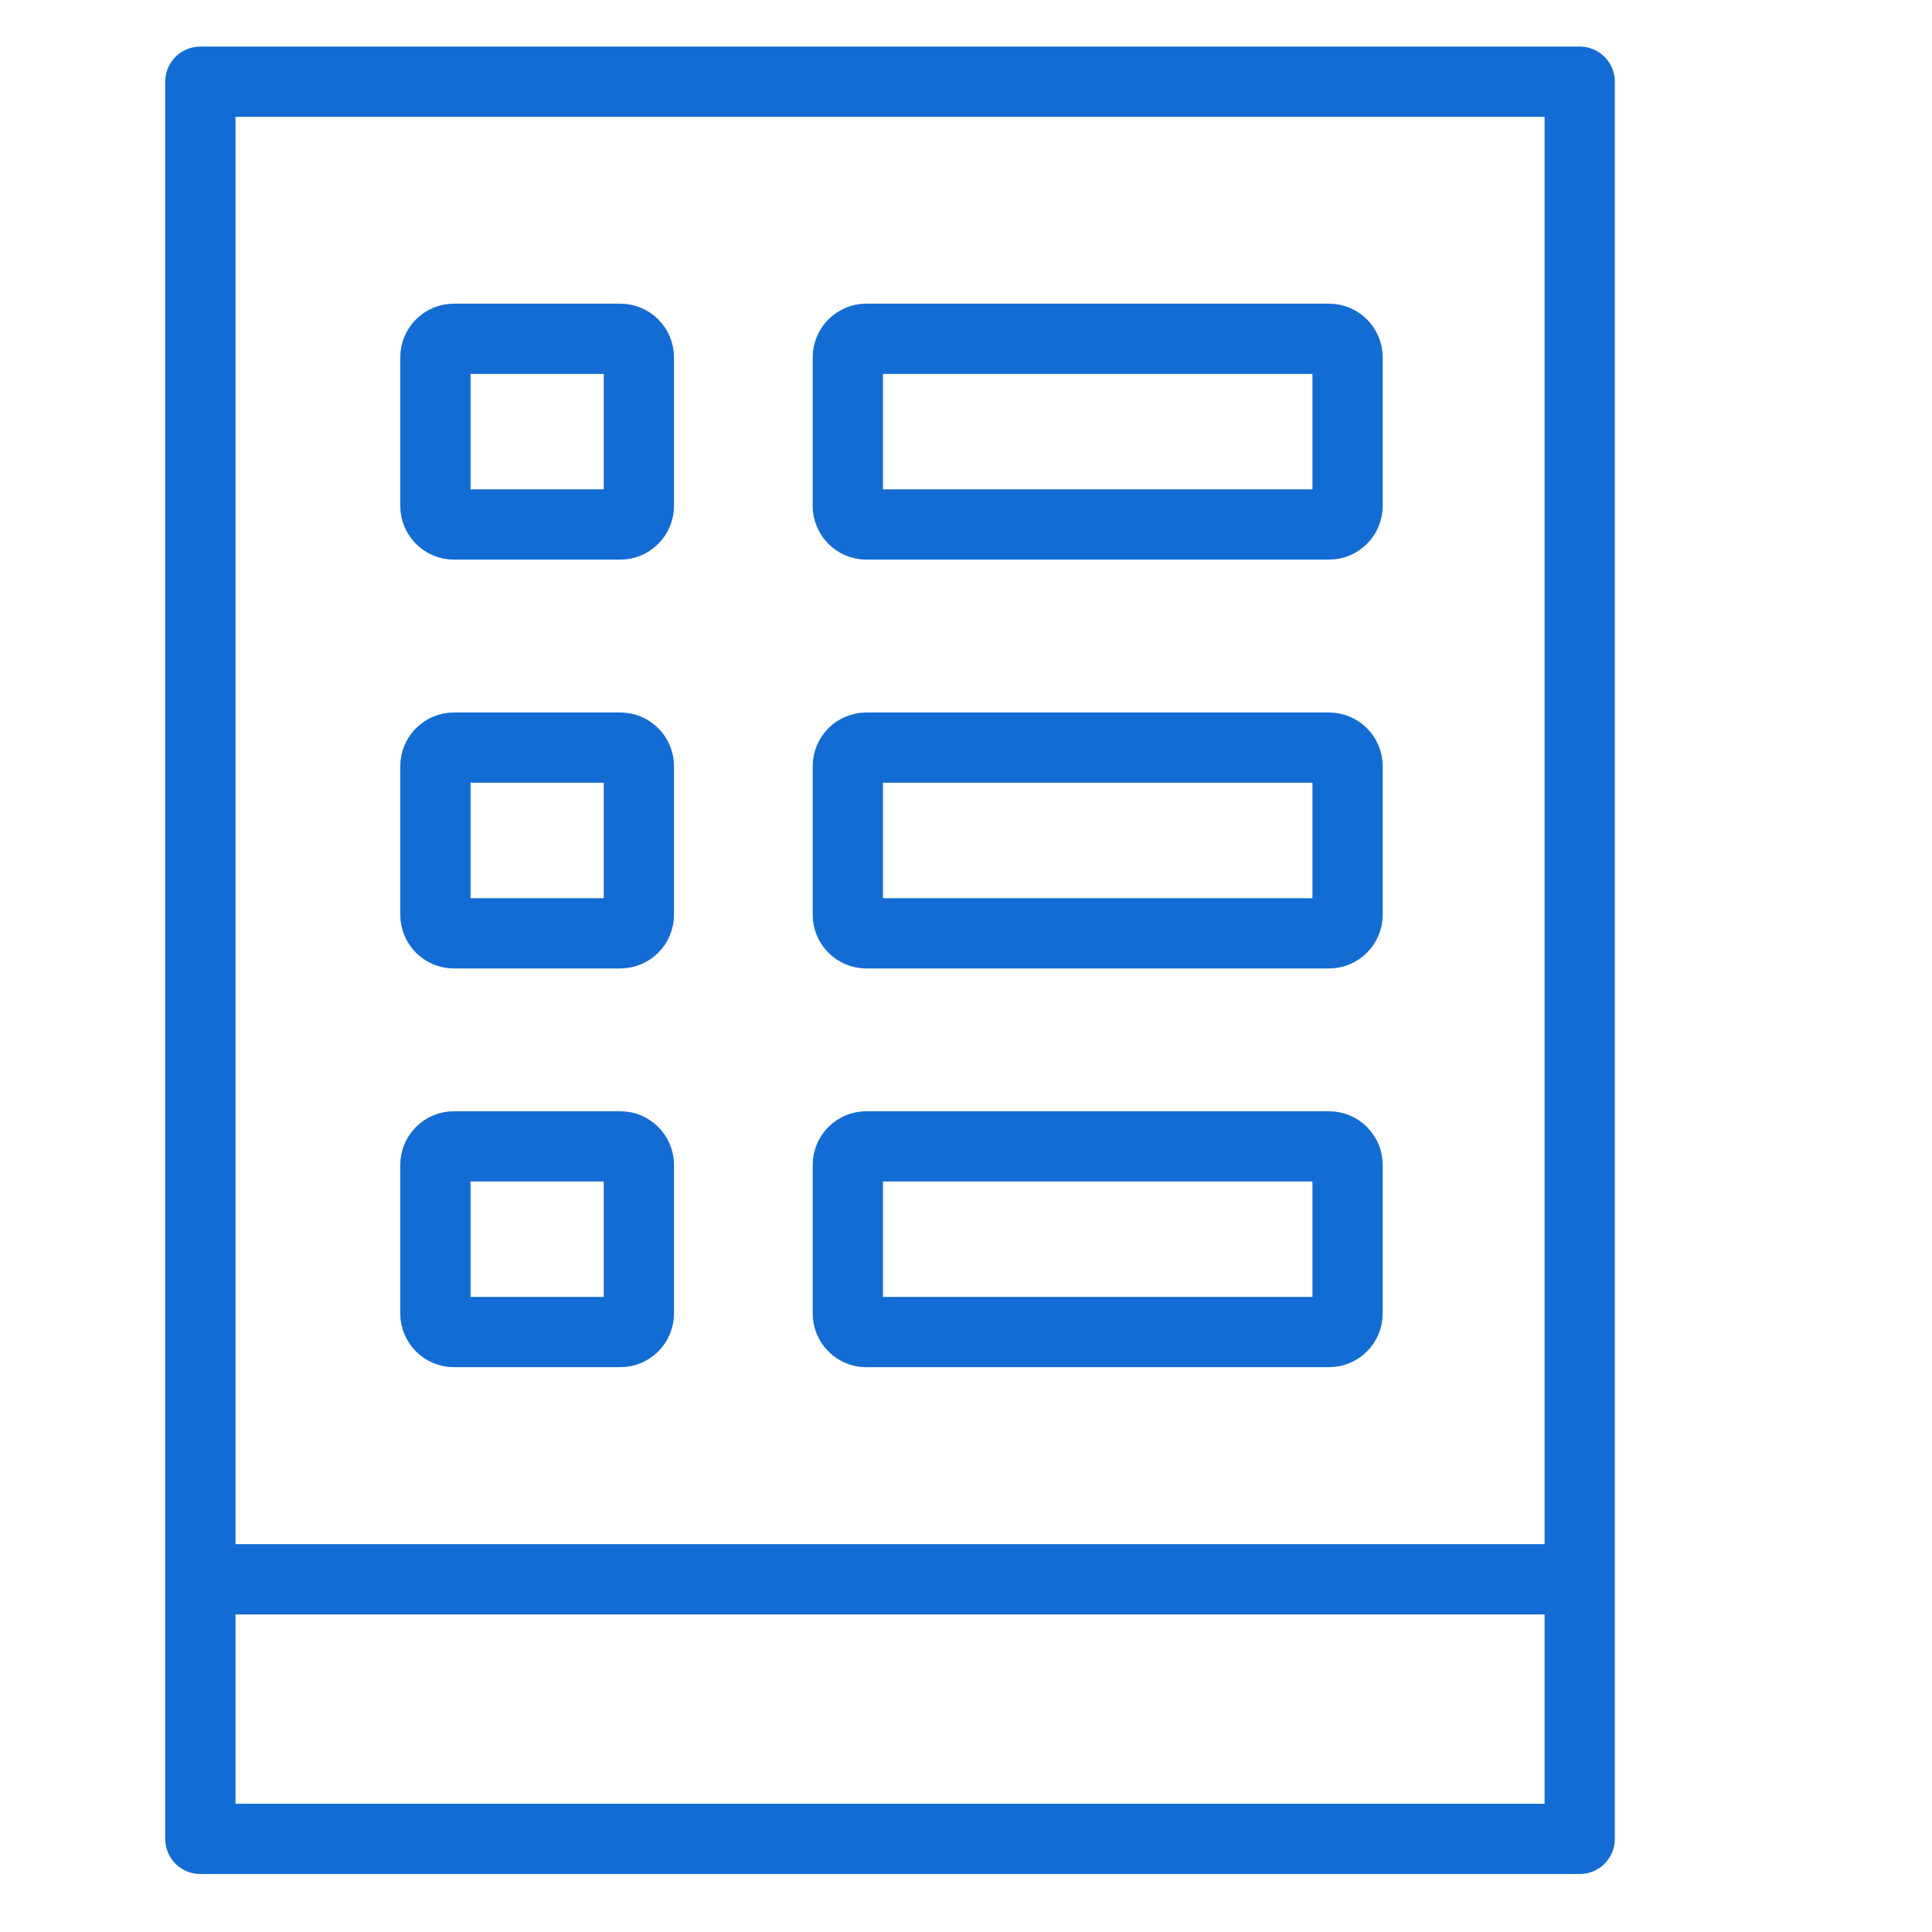
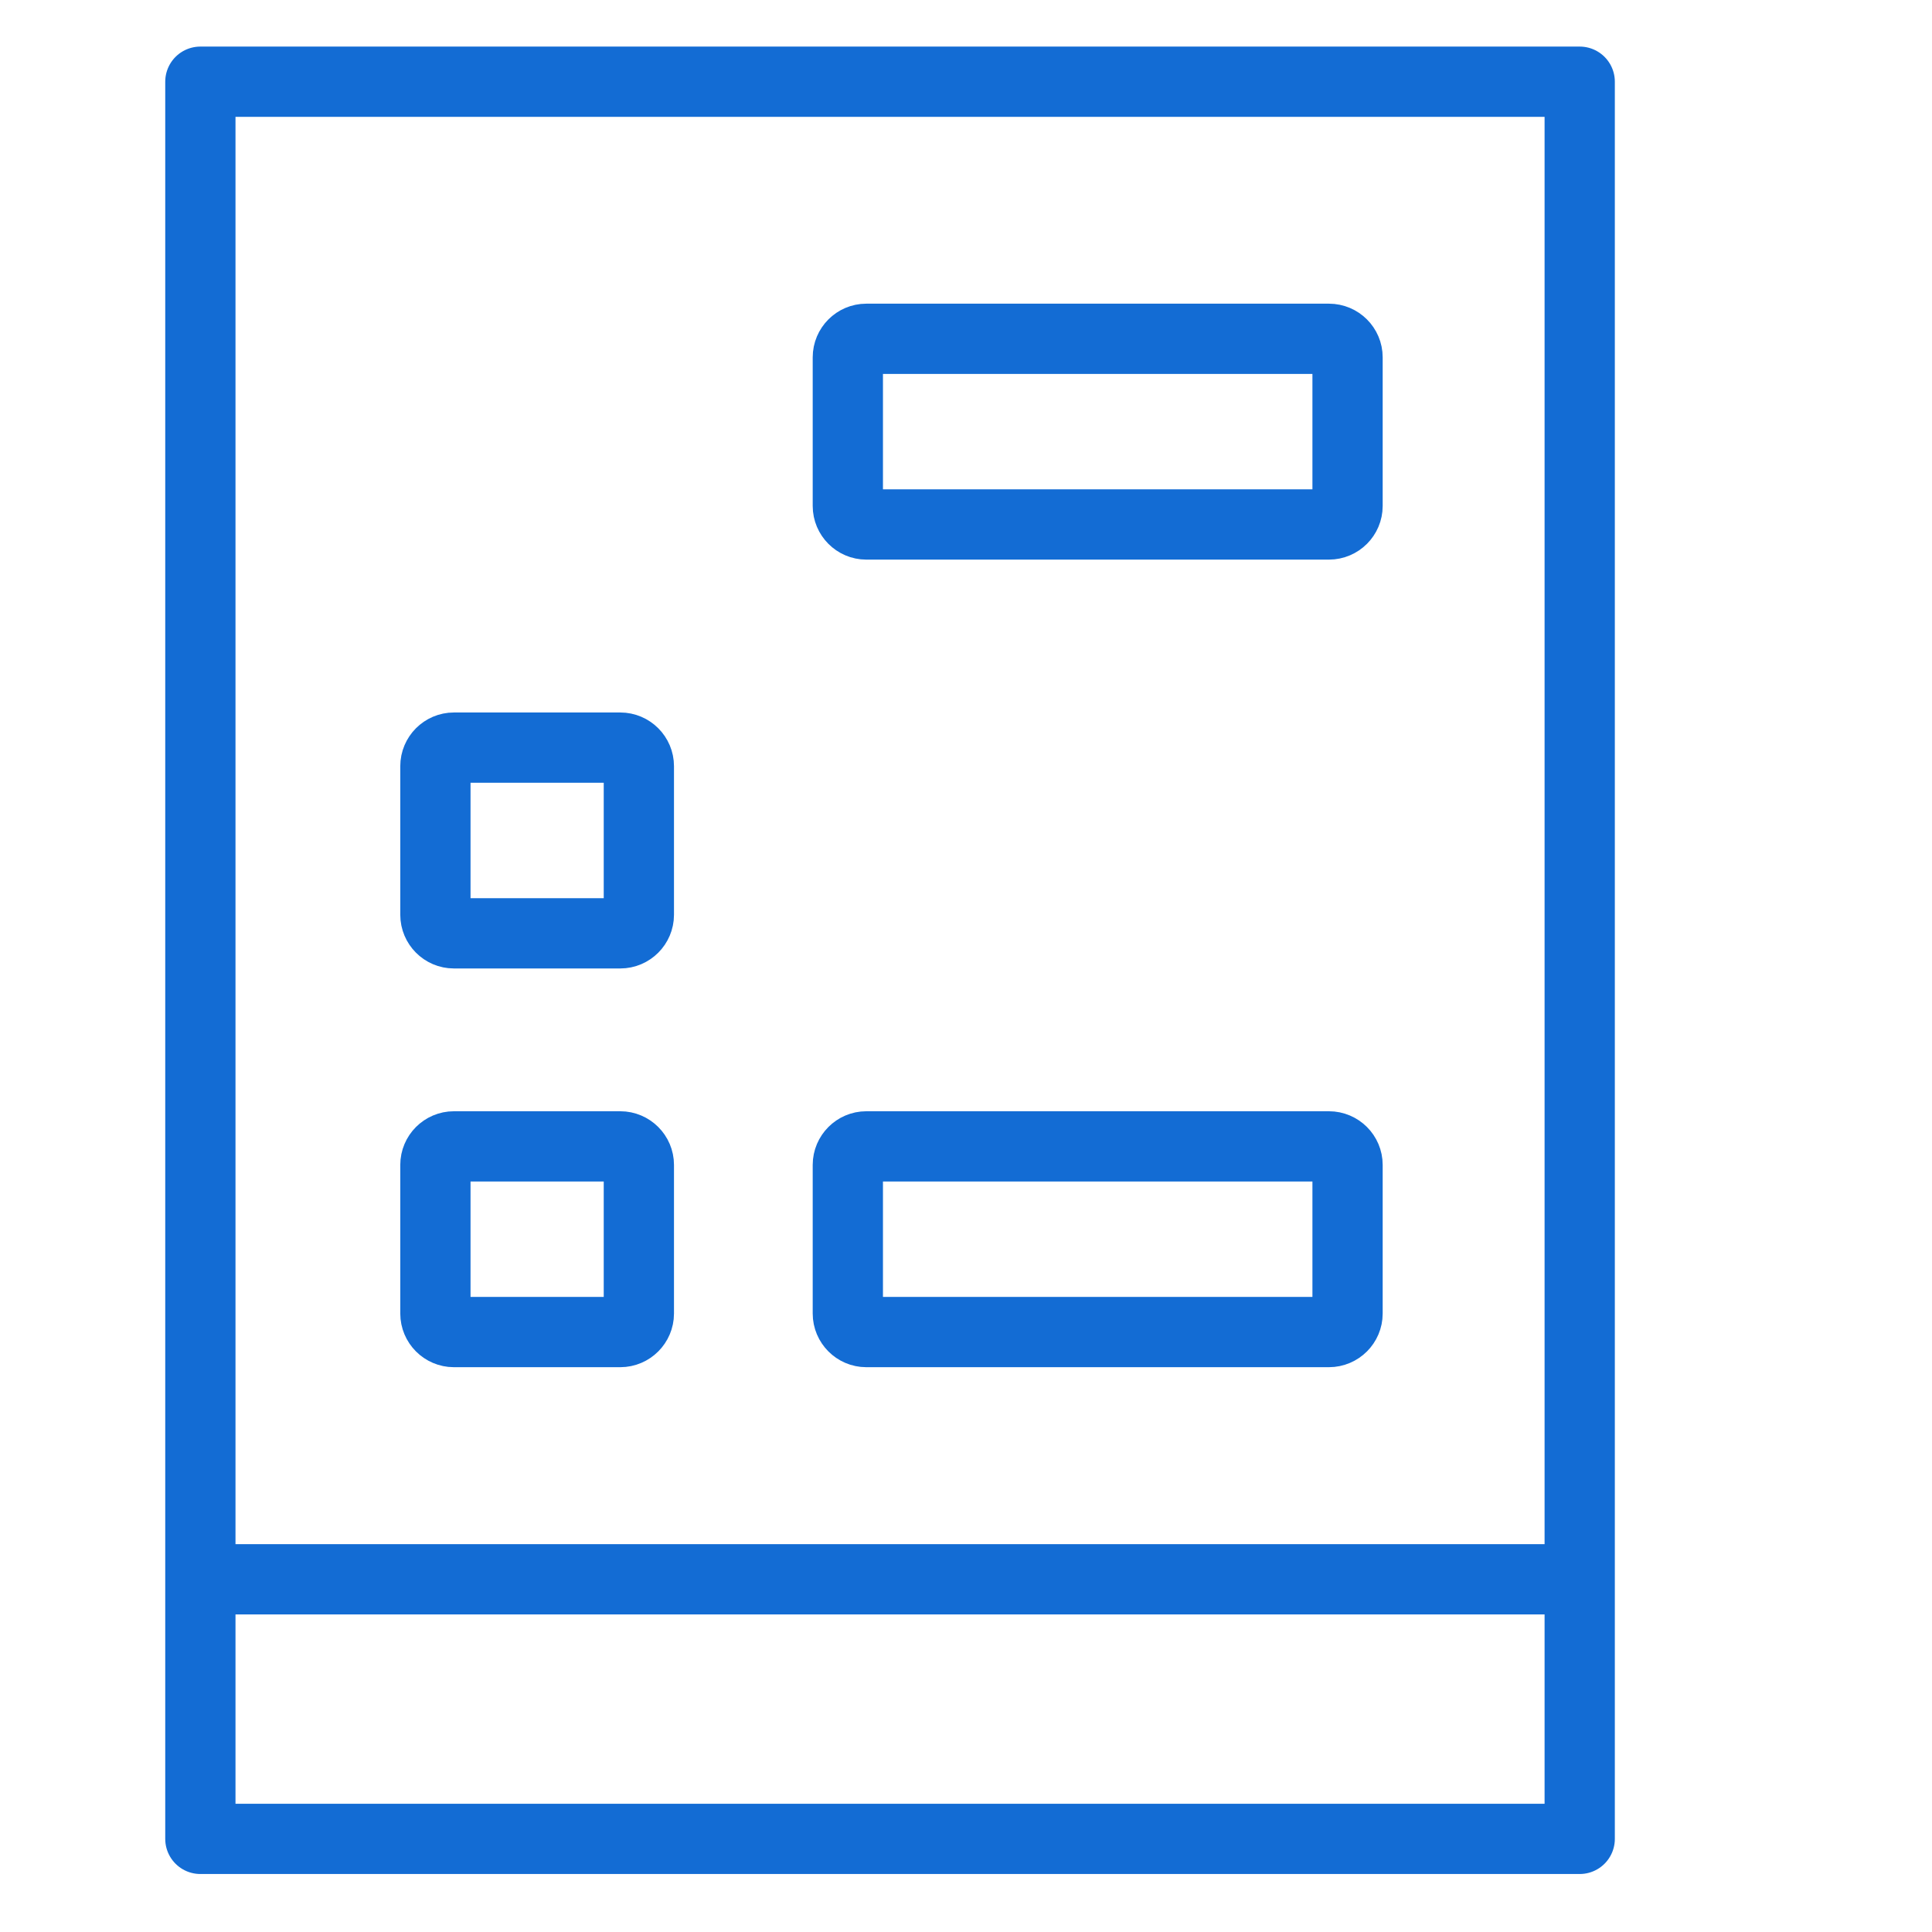
<svg xmlns="http://www.w3.org/2000/svg" width="55" height="55" viewBox="0 0 55 55" fill="none">
  <path d="M44.844 44.959H5.797" stroke="#136CD4" stroke-width="2" stroke-linecap="round" stroke-linejoin="round" />
  <path fill-rule="evenodd" clip-rule="evenodd" d="M38.362 10.172C38.362 9.882 38.125 9.645 37.832 9.645H24.661C24.373 9.645 24.136 9.882 24.136 10.172V14.403C24.136 14.693 24.373 14.931 24.661 14.931H37.832C38.125 14.931 38.362 14.693 38.362 14.403V10.172Z" stroke="#136CD4" stroke-width="2" stroke-miterlimit="1.5" stroke-linecap="round" stroke-linejoin="round" />
-   <path fill-rule="evenodd" clip-rule="evenodd" d="M18.187 10.172C18.187 9.882 17.949 9.645 17.659 9.645H12.921C12.631 9.645 12.395 9.882 12.395 10.172V14.403C12.395 14.693 12.631 14.931 12.921 14.931H17.659C17.949 14.931 18.187 14.693 18.187 14.403V10.172Z" stroke="#136CD4" stroke-width="2" stroke-miterlimit="1.5" stroke-linecap="round" stroke-linejoin="round" />
-   <path fill-rule="evenodd" clip-rule="evenodd" d="M38.362 21.811C38.362 21.521 38.125 21.283 37.832 21.283H24.661C24.373 21.283 24.136 21.521 24.136 21.811V26.042C24.136 26.332 24.373 26.57 24.661 26.57H37.832C38.125 26.57 38.362 26.332 38.362 26.042V21.811Z" stroke="#136CD4" stroke-width="2" stroke-miterlimit="1.5" stroke-linecap="round" stroke-linejoin="round" />
  <path fill-rule="evenodd" clip-rule="evenodd" d="M18.187 21.811C18.187 21.521 17.949 21.283 17.659 21.283H12.921C12.631 21.283 12.395 21.521 12.395 21.811V26.042C12.395 26.332 12.631 26.57 12.921 26.57H17.659C17.949 26.57 18.187 26.332 18.187 26.042V21.811Z" stroke="#136CD4" stroke-width="2" stroke-miterlimit="1.5" stroke-linecap="round" stroke-linejoin="round" />
  <path fill-rule="evenodd" clip-rule="evenodd" d="M38.362 33.162C38.362 32.873 38.125 32.635 37.832 32.635H24.661C24.373 32.635 24.136 32.873 24.136 33.162V37.394C24.136 37.683 24.373 37.921 24.661 37.921H37.832C38.125 37.921 38.362 37.683 38.362 37.394V33.162Z" stroke="#136CD4" stroke-width="2" stroke-miterlimit="1.5" stroke-linecap="round" stroke-linejoin="round" />
  <path fill-rule="evenodd" clip-rule="evenodd" d="M18.187 33.162C18.187 32.873 17.949 32.635 17.659 32.635H12.921C12.631 32.635 12.395 32.873 12.395 33.162V37.394C12.395 37.683 12.631 37.921 12.921 37.921H17.659C17.949 37.921 18.187 37.683 18.187 37.394V33.162Z" stroke="#136CD4" stroke-width="2" stroke-miterlimit="1.5" stroke-linecap="round" stroke-linejoin="round" />
  <path d="M44.971 2.326H5.704V52.349H44.971V2.326Z" stroke="#136CD4" stroke-width="2" stroke-linecap="round" stroke-linejoin="round" />
</svg>